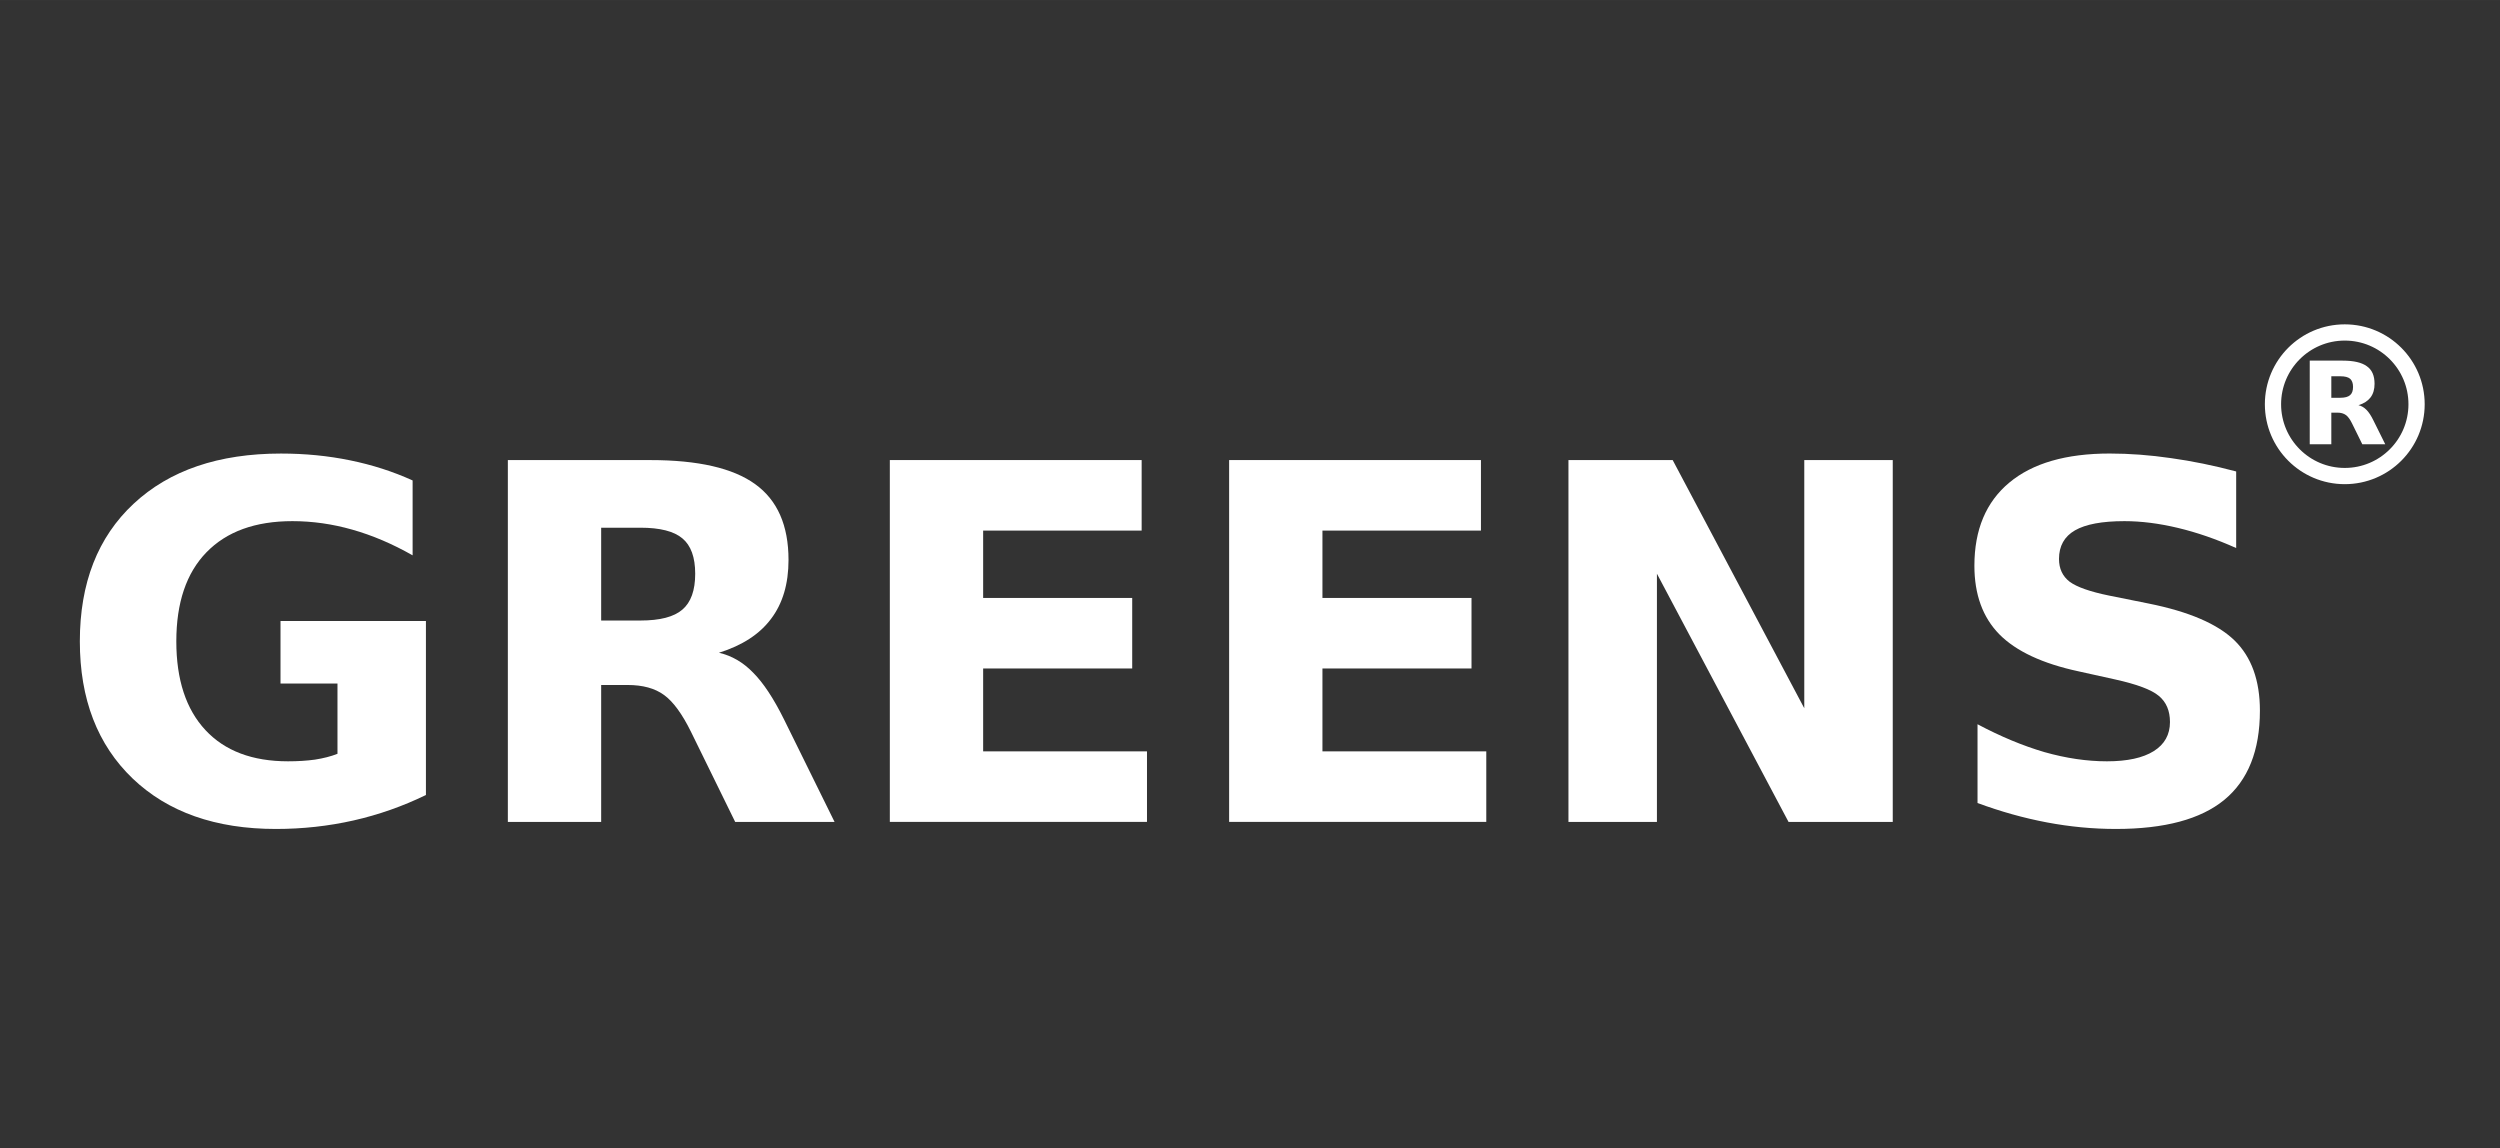
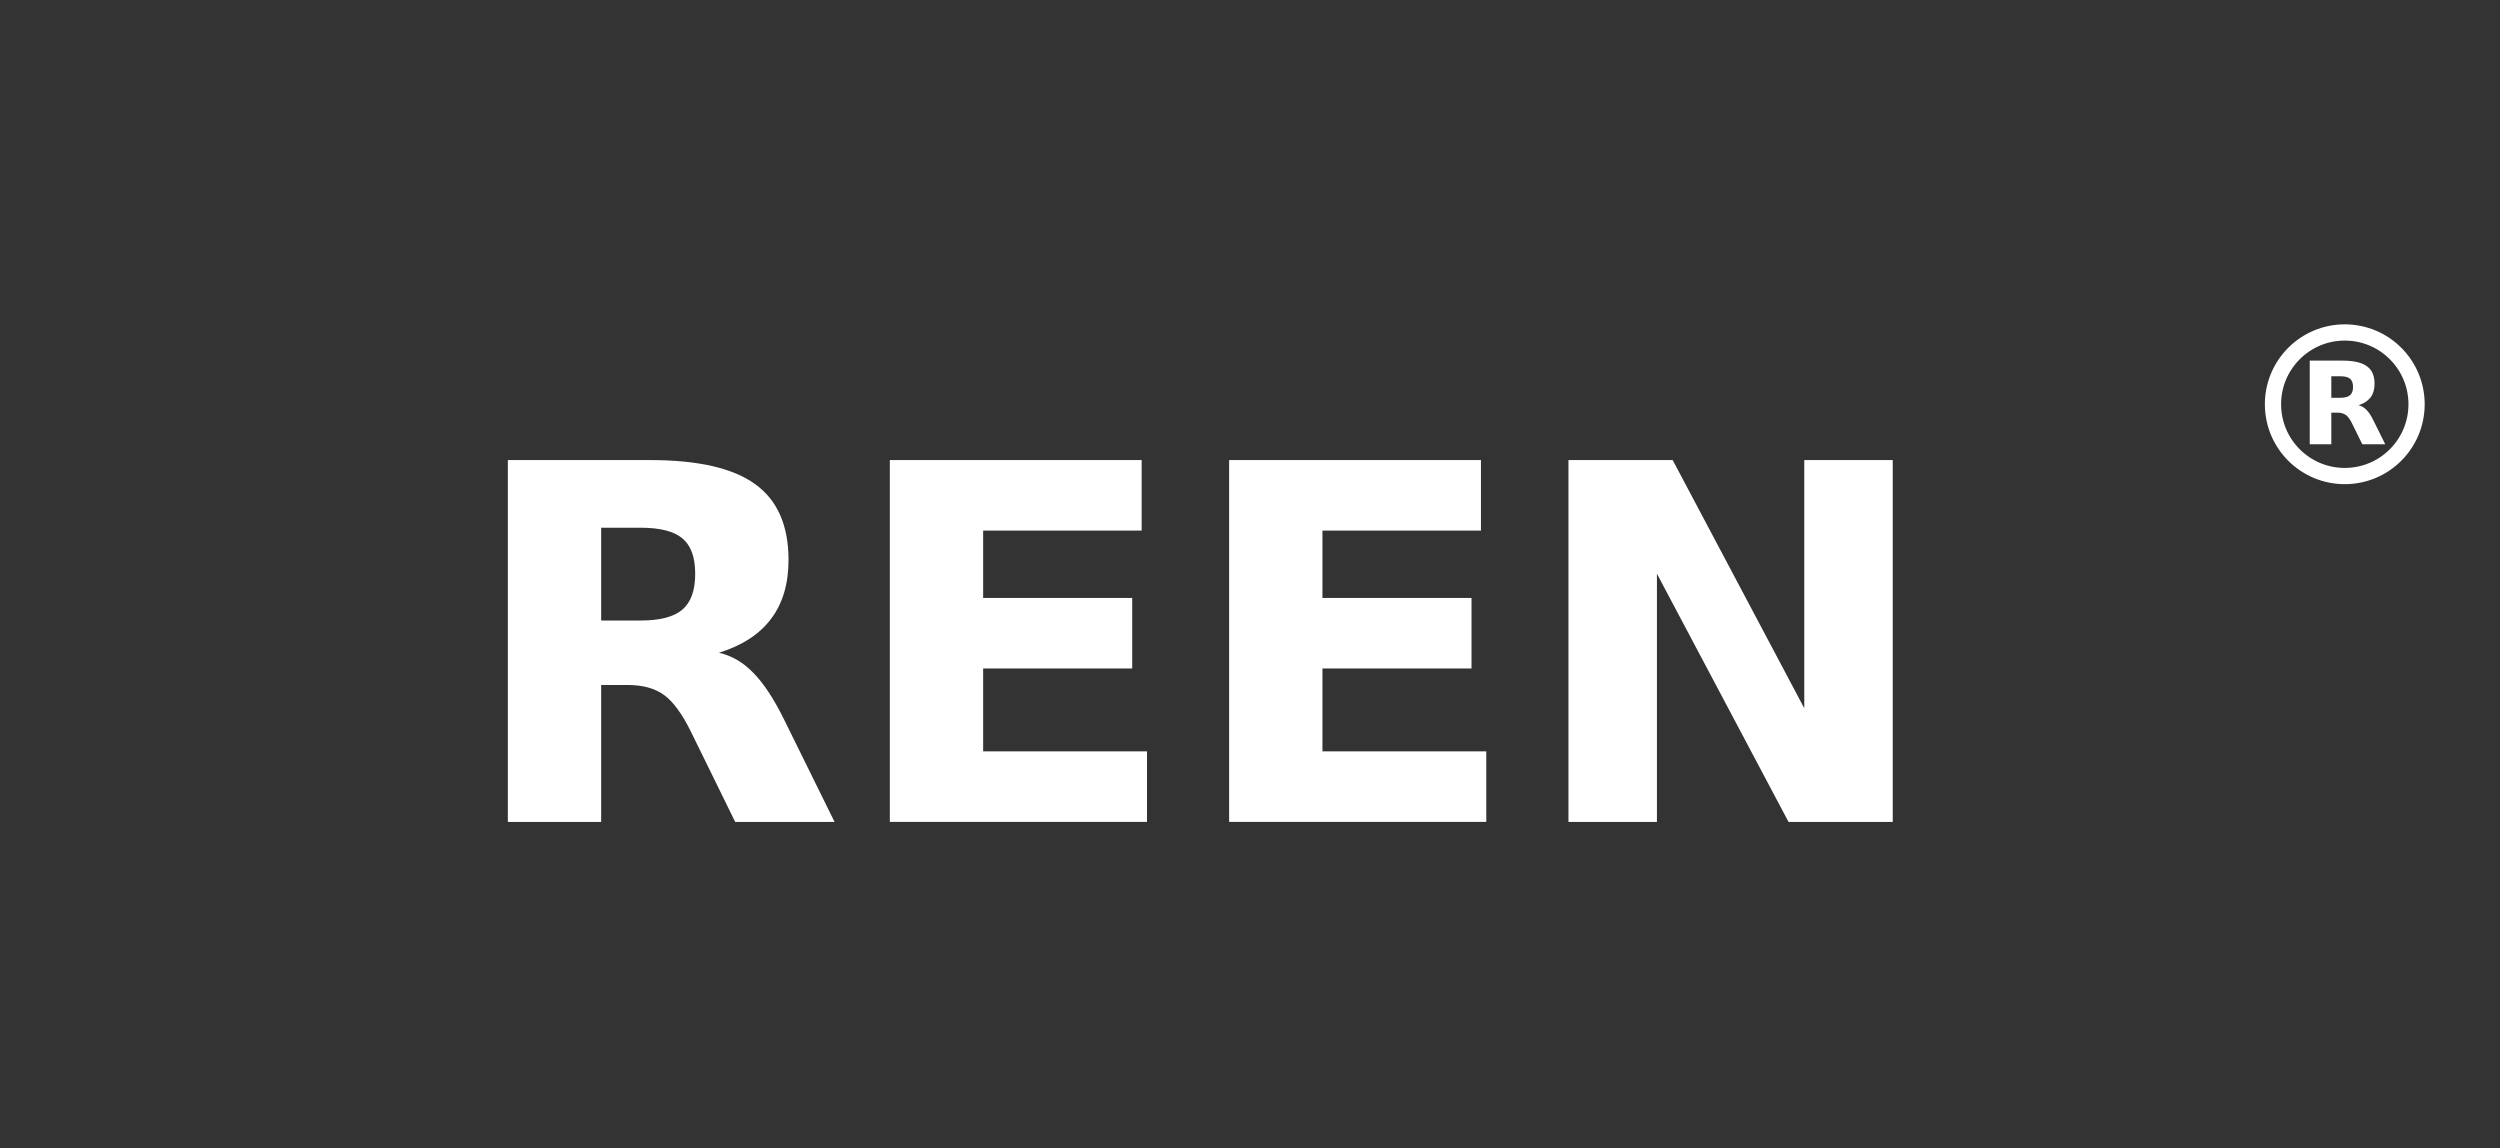
<svg xmlns="http://www.w3.org/2000/svg" xmlns:ns1="http://www.inkscape.org/namespaces/inkscape" xmlns:ns2="http://sodipodi.sourceforge.net/DTD/sodipodi-0.dtd" width="31.325mm" height="14.387mm" viewBox="0 0 110.993 50.976" id="svg4208" version="1.1" ns1:version="0.91 r13725" ns2:docname="logo-sm.svg">
  <rect x="0" y="0" width="110.993" height="50.976" fill="#333333" stroke="none" />
  <defs id="defs4210" />
  <ns2:namedview id="base" pagecolor="#ffffff" bordercolor="#666666" borderopacity="1.0" ns1:pageopacity="0.0" ns1:pageshadow="2" ns1:zoom="3.959798" ns1:cx="53.718509" ns1:cy="50.90262" ns1:document-units="px" ns1:current-layer="layer1" showgrid="false" fit-margin-top="4" fit-margin-right="1" fit-margin-bottom="4" fit-margin-left="1" ns1:window-width="1600" ns1:window-height="840" ns1:window-x="-4" ns1:window-y="-4" ns1:window-maximized="1" />
  <g ns1:label="Layer 1" ns1:groupmode="layer" id="layer1" transform="translate(-384.503,-558.35)">
    <g transform="translate(-3.558,2.981)" id="g4772">
      <g transform="translate(227.112,-84.572)" style="font-style:normal;font-variant:normal;font-weight:bold;font-stretch:normal;font-size:22.038px;line-height:125%;font-family:sans-serif;-inkscape-font-specification:'sans-serif Bold';letter-spacing:0px;word-spacing:0px;fill:#ffffff;fill-opacity:1;stroke:none;stroke-width:1px;stroke-linecap:butt;stroke-linejoin:miter;stroke-opacity:1" id="text4192-7">
-         <path d="m 179.859,675.237 q -1.55,0.753 -3.217,1.13 -1.668,0.377 -3.443,0.377 -4.014,0 -6.359,-2.238 -2.346,-2.249 -2.346,-6.09 0,-3.885 2.389,-6.112 2.389,-2.227 6.542,-2.227 1.603,0 3.067,0.301 1.474,0.301 2.776,0.893 l 0,3.325 q -1.345,-0.764 -2.679,-1.141 -1.324,-0.377 -2.658,-0.377 -2.475,0 -3.82,1.388 -1.334,1.377 -1.334,3.949 0,2.55 1.291,3.938 1.291,1.388 3.669,1.388 0.646,0 1.194,-0.075 0.56,-0.086 1.001,-0.258 l 0,-3.121 -2.529,0 0,-2.776 6.456,0 0,7.726 z" style="fill:#ffffff;stroke:none" id="path4787-4" ns1:connector-curvature="0" />
        <path d="m 189.382,667.49 q 1.302,0 1.862,-0.484 0.57,-0.484 0.57,-1.593 0,-1.098 -0.57,-1.571 -0.56,-0.473 -1.862,-0.473 l -1.743,0 0,4.121 1.743,0 z m -1.743,2.862 0,6.08 -4.143,0 0,-16.065 6.327,0 q 3.174,0 4.649,1.065 1.485,1.065 1.485,3.368 0,1.593 -0.775,2.615 -0.764,1.022 -2.314,1.506 0.85,0.194 1.517,0.882 0.678,0.678 1.367,2.066 l 2.249,4.562 -4.412,0 -1.958,-3.992 q -0.592,-1.205 -1.205,-1.646 -0.603,-0.441 -1.614,-0.441 l -1.173,0 z" style="fill:#ffffff;stroke:none" id="path4789-0" ns1:connector-curvature="0" />
        <path d="m 200.455,660.366 11.18,0 0,3.131 -7.037,0 0,2.991 6.618,0 0,3.131 -6.618,0 0,3.68 7.274,0 0,3.131 -11.417,0 0,-16.065 z" style="fill:#ffffff;stroke:none" id="path4791-2" ns1:connector-curvature="0" />
        <path d="m 215.519,660.366 11.18,0 0,3.131 -7.037,0 0,2.991 6.618,0 0,3.131 -6.618,0 0,3.68 7.274,0 0,3.131 -11.417,0 0,-16.065 z" style="fill:#ffffff;stroke:none" id="path4793-3" ns1:connector-curvature="0" />
        <path d="m 230.584,660.366 4.627,0 5.843,11.019 0,-11.019 3.928,0 0,16.065 -4.627,0 -5.843,-11.019 0,11.019 -3.928,0 0,-16.065 z" style="fill:#ffffff;stroke:none" id="path4795-9" ns1:connector-curvature="0" />
-         <path d="m 260.229,660.872 0,3.4 q -1.324,-0.592 -2.583,-0.893 -1.259,-0.301 -2.378,-0.301 -1.485,0 -2.195,0.409 -0.71,0.409 -0.71,1.27 0,0.646 0.473,1.011 0.484,0.355 1.743,0.613 l 1.765,0.355 q 2.679,0.538 3.809,1.636 1.13,1.098 1.13,3.121 0,2.658 -1.582,3.96 -1.571,1.291 -4.81,1.291 -1.528,0 -3.067,-0.291 -1.539,-0.291 -3.078,-0.861 l 0,-3.497 q 1.539,0.818 2.97,1.237 1.442,0.409 2.776,0.409 1.356,0 2.077,-0.452 0.721,-0.452 0.721,-1.291 0,-0.753 -0.495,-1.162 -0.484,-0.409 -1.948,-0.732 l -1.603,-0.355 q -2.41,-0.516 -3.529,-1.646 -1.108,-1.13 -1.108,-3.045 0,-2.4 1.55,-3.691 1.55,-1.291 4.455,-1.291 1.324,0 2.722,0.204 1.399,0.194 2.895,0.592 z" style="fill:#ffffff;stroke:none" id="path4797-0" ns1:connector-curvature="0" />
      </g>
      <g transform="matrix(0.701,0,0,0.701,146.601,172.453)" id="g4750">
        <circle style="fill:none;stroke:#ffffff;stroke-width:1.028" cx="492.955" cy="571.845" r="4.547" id="circle4724" />
        <path ns1:connector-curvature="0" d="m 492.678,571.434 c 0.283,0 0.488,-0.057 0.611,-0.164 0.123,-0.103 0.19,-0.277 0.19,-0.524 0,-0.241 -0.067,-0.411 -0.19,-0.519 -0.123,-0.103 -0.329,-0.154 -0.611,-0.154 l -0.575,0 0,1.362 0.575,0 m -0.575,0.94 0,2.004 -1.367,0 0,-5.297 2.086,0 c 0.699,0 1.207,0.118 1.531,0.355 0.329,0.231 0.488,0.601 0.488,1.11 0,0.349 -0.082,0.637 -0.252,0.863 -0.17,0.221 -0.421,0.39 -0.766,0.493 0.19,0.046 0.355,0.144 0.504,0.293 0.149,0.149 0.298,0.375 0.447,0.683 l 0.745,1.5 -1.454,0 -0.647,-1.315 c -0.128,-0.262 -0.262,-0.447 -0.396,-0.539 -0.134,-0.098 -0.313,-0.149 -0.534,-0.149 l -0.385,0" id="path4726" style="fill:#ffffff" />
      </g>
    </g>
  </g>
</svg>